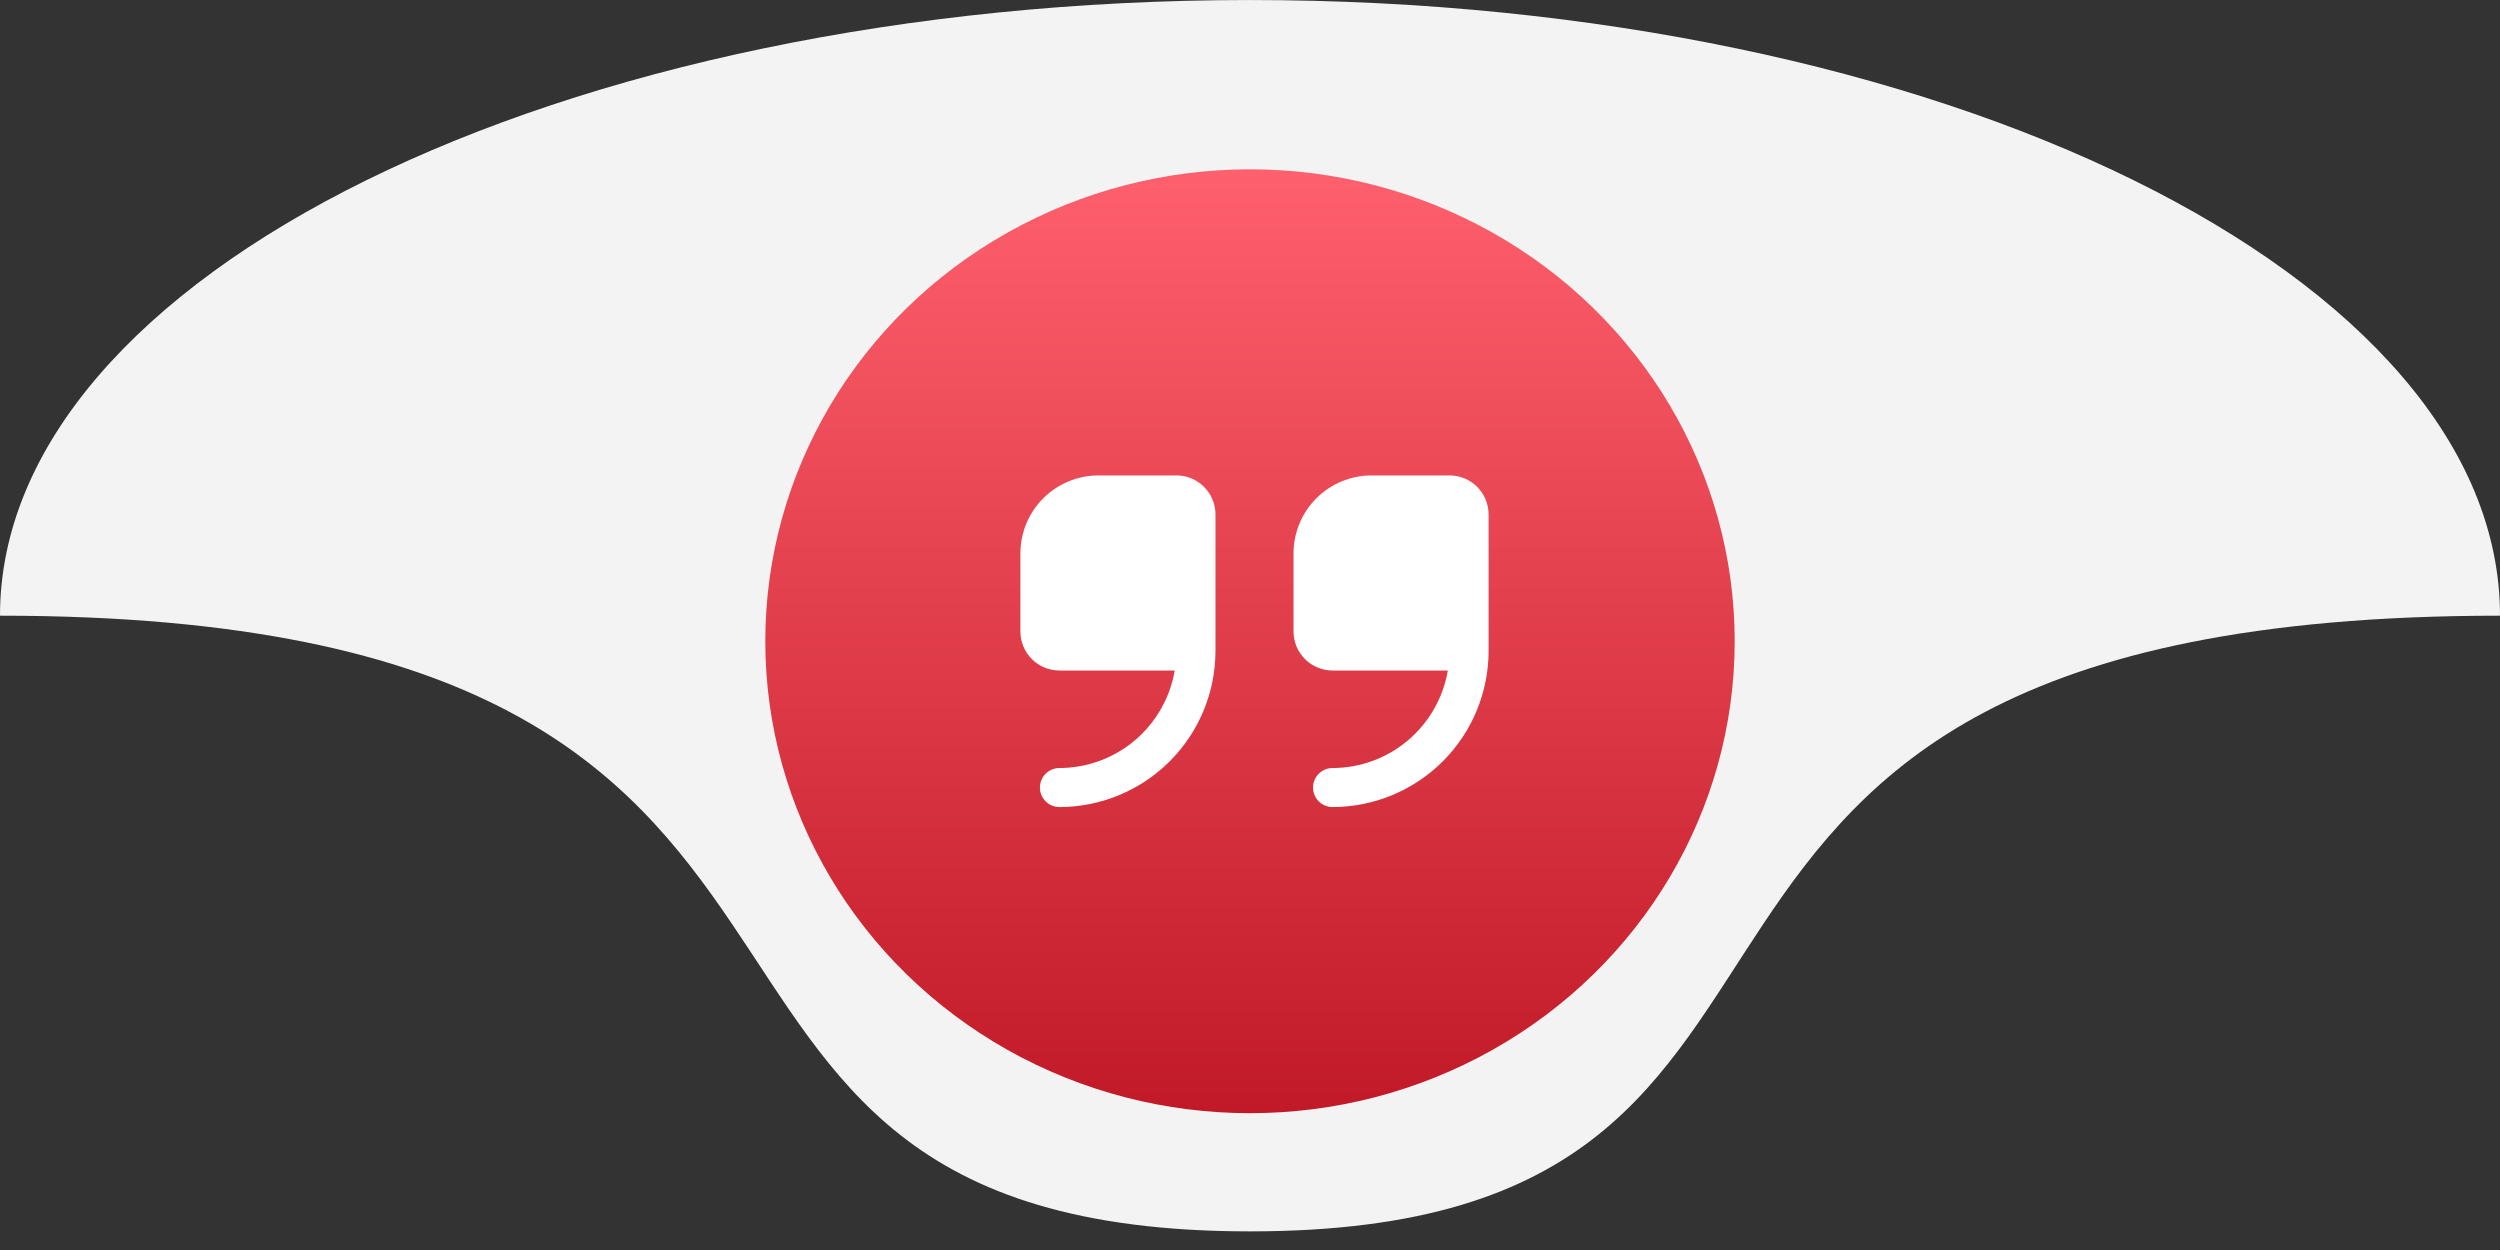
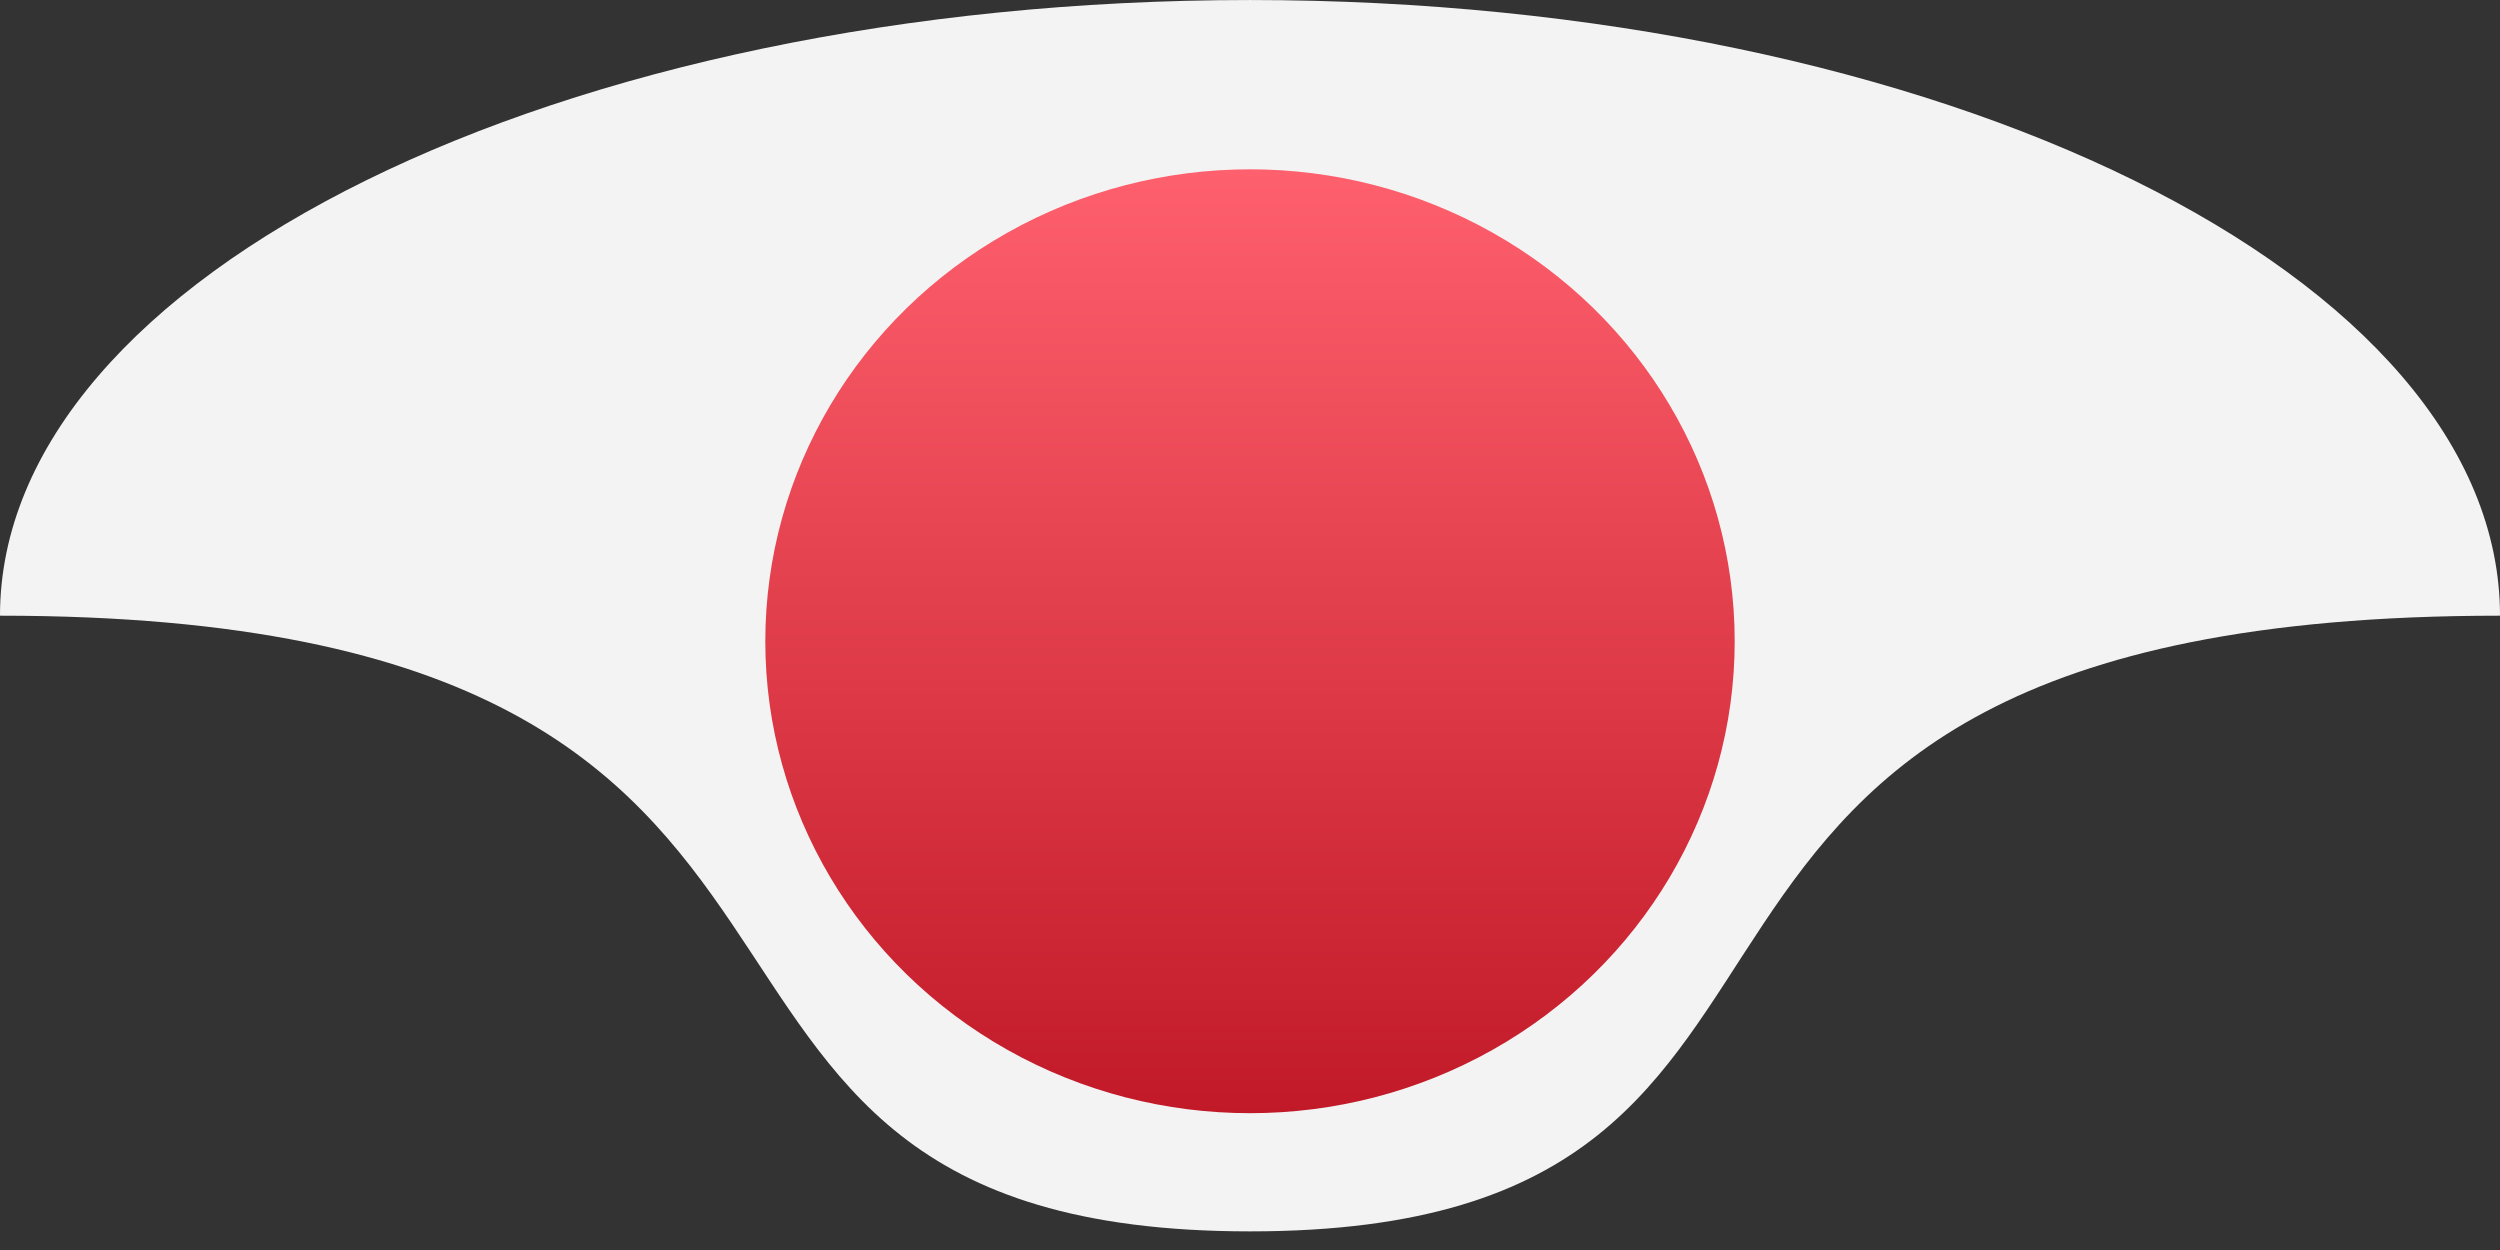
<svg xmlns="http://www.w3.org/2000/svg" width="98" height="49" viewBox="0 0 98 49" fill="none">
  <rect x="0" y="0" width="98" height="49" fill="#333333" stroke="none" />
  <path d="M98 24.135C98 10.806 76.062 0.001 49 0.001C21.938 0.001 0 10.806 0 24.135C38.22 24.135 21.938 48.27 49 48.27C76.062 48.27 59.29 24.135 98 24.135Z" fill="#F3F3F3" />
  <ellipse cx="49" cy="25.137" rx="19" ry="18.5" fill="url(#paint0_linear_3609_23)" />
-   <path d="M46.118 18.637H43.059C42.248 18.637 41.469 18.959 40.896 19.533C40.322 20.106 40 20.884 40 21.695V24.754C40 25.16 40.161 25.549 40.448 25.836C40.735 26.123 41.124 26.284 41.529 26.284H46.049C45.867 27.352 45.314 28.321 44.487 29.021C43.66 29.721 42.613 30.105 41.529 30.107C41.327 30.107 41.132 30.188 40.989 30.331C40.845 30.475 40.765 30.669 40.765 30.872C40.765 31.075 40.845 31.269 40.989 31.413C41.132 31.556 41.327 31.637 41.529 31.637C43.151 31.635 44.706 30.99 45.853 29.843C47 28.696 47.645 27.141 47.647 25.519V20.166C47.647 19.761 47.486 19.372 47.199 19.085C46.912 18.798 46.523 18.637 46.118 18.637Z" fill="white" />
-   <path d="M56.824 18.637H53.765C52.953 18.637 52.175 18.959 51.602 19.533C51.028 20.106 50.706 20.884 50.706 21.695V24.754C50.706 25.16 50.867 25.549 51.154 25.836C51.441 26.123 51.83 26.284 52.235 26.284H56.755C56.573 27.352 56.02 28.321 55.193 29.021C54.366 29.721 53.319 30.105 52.235 30.107C52.032 30.107 51.838 30.188 51.695 30.331C51.551 30.475 51.471 30.669 51.471 30.872C51.471 31.075 51.551 31.269 51.695 31.413C51.838 31.556 52.032 31.637 52.235 31.637C53.857 31.635 55.412 30.99 56.559 29.843C57.706 28.696 58.351 27.141 58.353 25.519V20.166C58.353 19.761 58.192 19.372 57.905 19.085C57.618 18.798 57.229 18.637 56.824 18.637Z" fill="white" />
  <defs>
    <linearGradient id="paint0_linear_3609_23" x1="49" y1="6.637" x2="49" y2="43.637" gradientUnits="userSpaceOnUse">
      <stop stop-color="#FF606D" />
      <stop offset="1" stop-color="#C11927" />
    </linearGradient>
  </defs>
</svg>